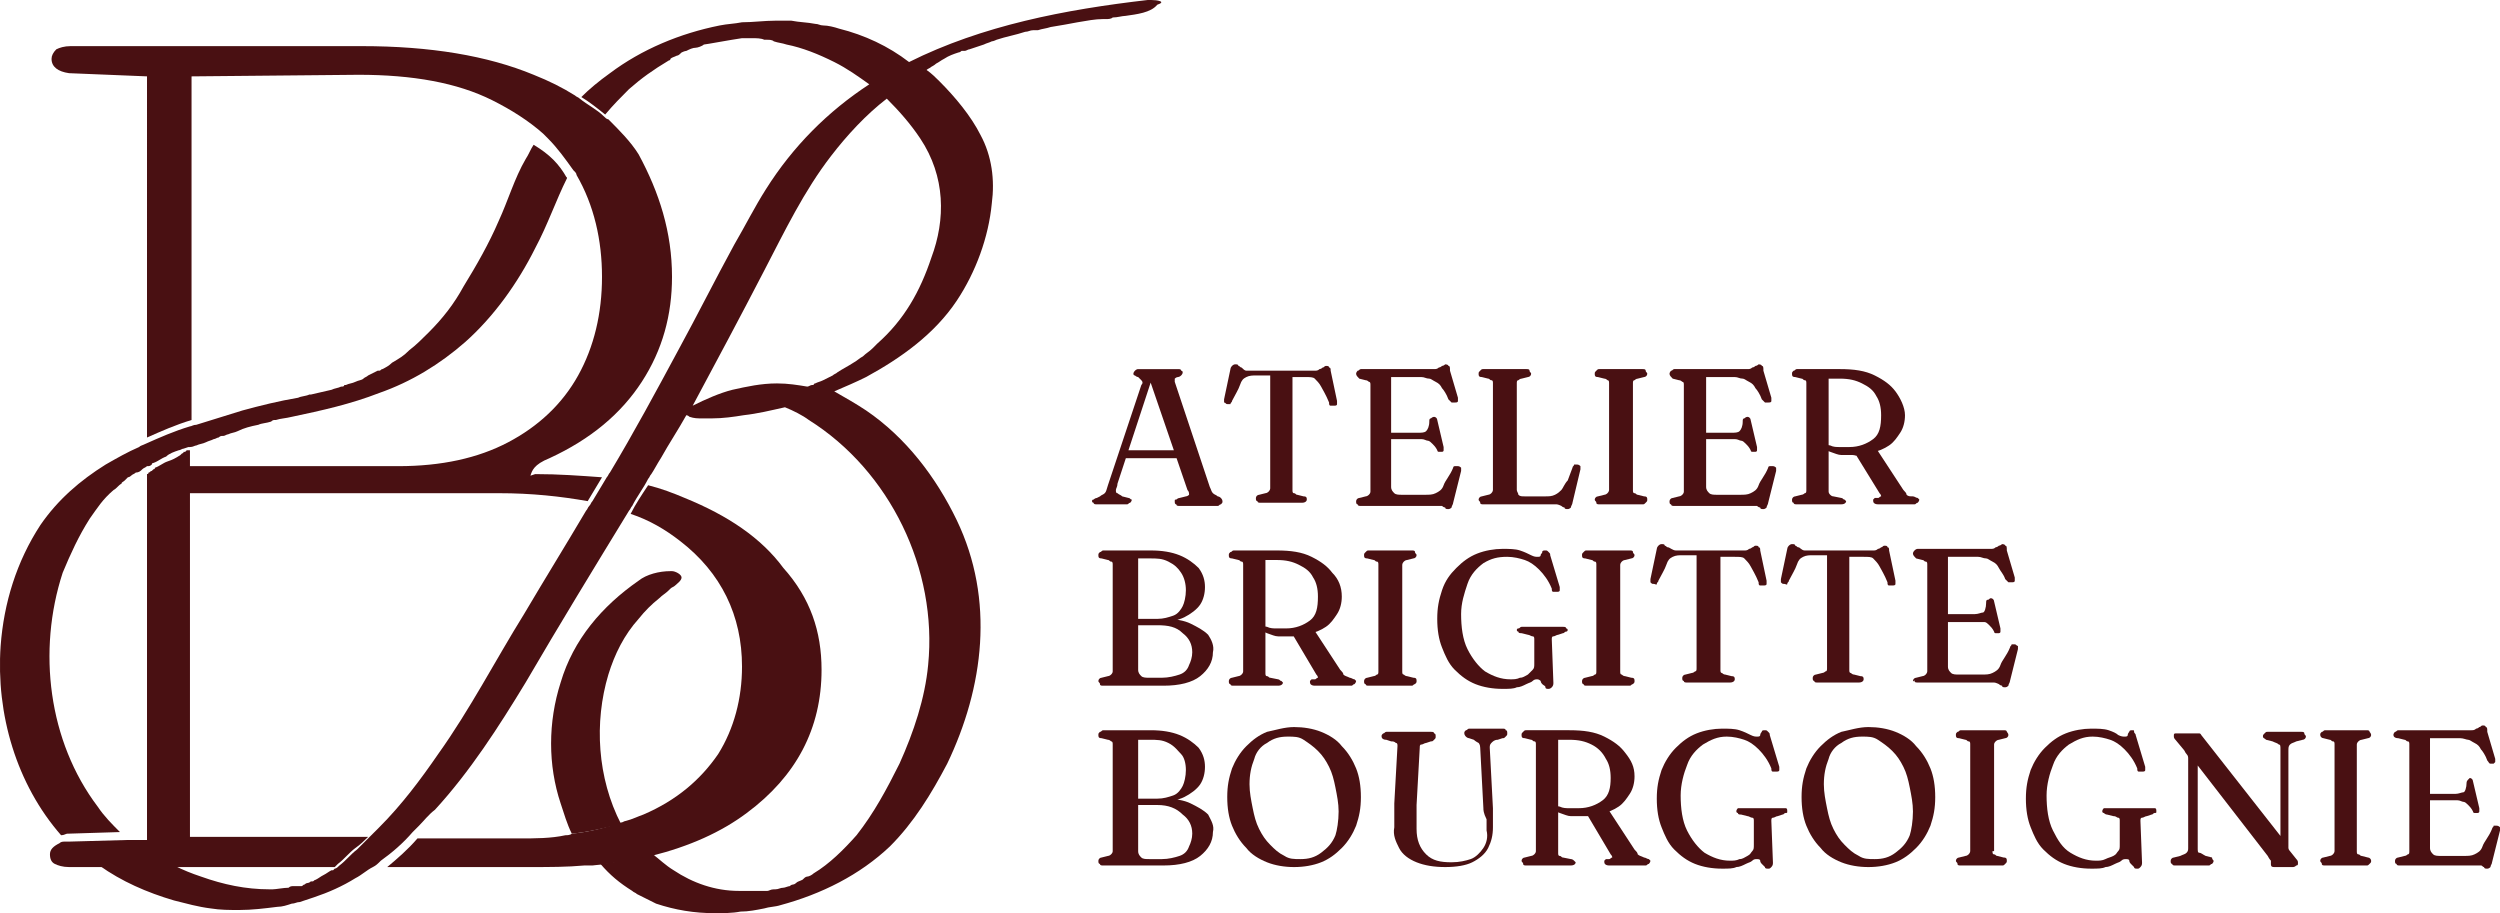
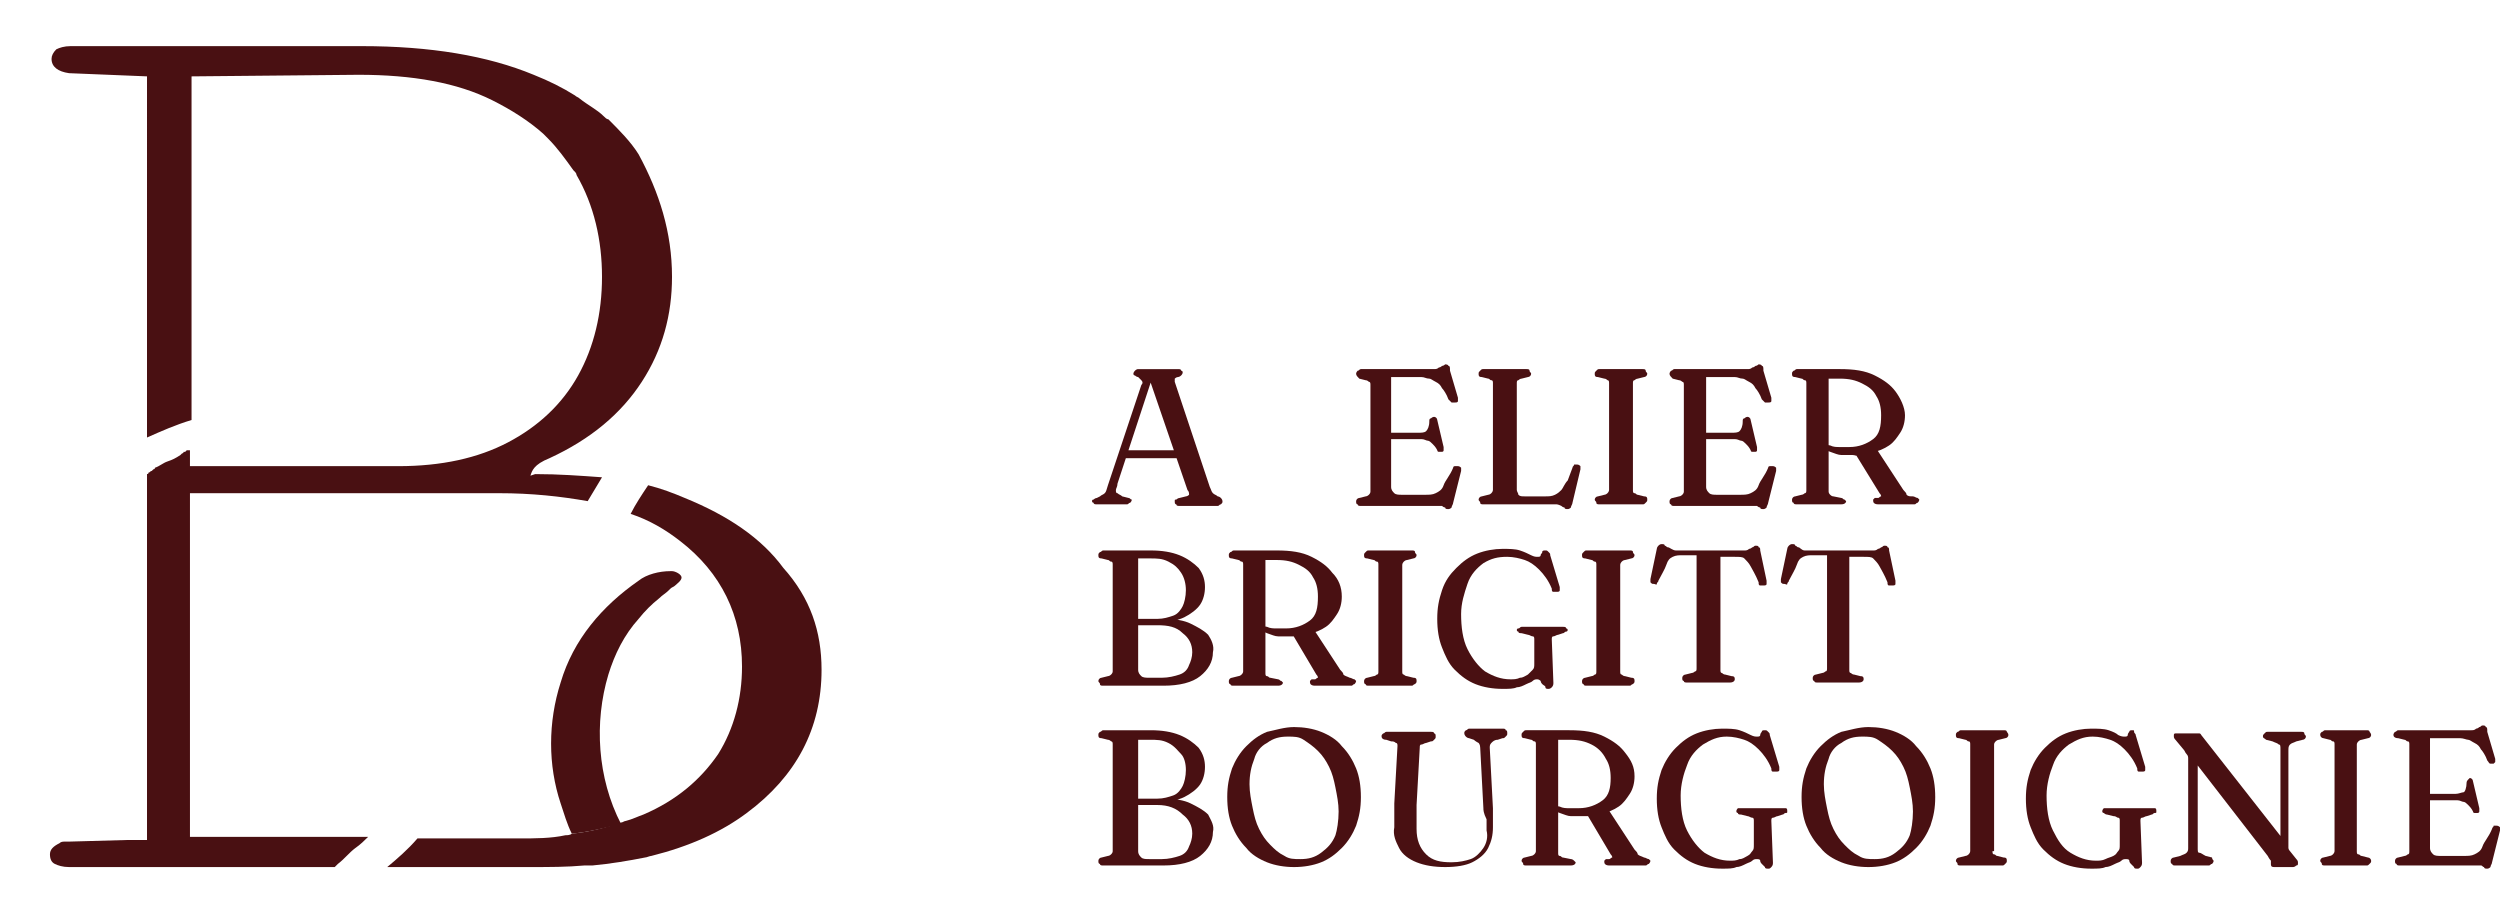
<svg xmlns="http://www.w3.org/2000/svg" id="Calque_2" viewBox="0 0 157.14 57.4">
  <defs>
    <style>.cls-1{fill:#491012;stroke-width:0px;}</style>
  </defs>
  <g id="Calque_2-2">
    <g id="Calque_2-2">
      <path class="cls-1" d="m42.24,17.4c0,2.4-.6,4.6-1.9,6.6s-3.2,3.6-5.8,4.8c-1,.4-1.1.8-1.2,1.1l.3-.1c1.5,0,2.8.1,4.2.2-.3.5-.6,1-.9,1.5-1.7-.3-3.5-.5-5.6-.5H11.94v21.6h11.2c-.2.2-.5.5-.8.7-.4.3-.7.7-1.1,1l-.1.1-.1.1H4.34c-.4,0-.7-.1-.9-.2s-.3-.3-.3-.6.2-.5.6-.7c.1-.1.2-.1.4-.1h.2l3.6-.1h1.3v-23s.1,0,.1-.1c.1,0,.1-.1.2-.1l.1-.1s.1,0,.1-.1c.3-.1.5-.3.8-.4.3-.1.5-.2.8-.4l.1-.1s.1,0,.1-.1h.1l.1-.1h.2v1h13.1c2.7,0,5-.5,6.9-1.5,1.9-1,3.4-2.4,4.4-4.2s1.5-3.9,1.5-6.2-.5-4.5-1.6-6.4c0-.1-.1-.2-.1-.2l-.1-.1c-.5-.7-1-1.4-1.6-2-.1-.1-.2-.2-.3-.3-.9-.8-2-1.5-3.2-2.1-2.2-1.1-5-1.6-8.4-1.6l-10.5.1v21.6c-1,.3-1.9.7-2.8,1.1V4.8l-4.9-.2c-.7-.1-1.1-.4-1.1-.9,0-.2.1-.4.3-.6.2-.1.5-.2.9-.2h18.3c4.3,0,7.9.6,10.8,1.8,1,.4,1.8.8,2.6,1.3.1.1.2.1.3.2.5.4,1.1.7,1.5,1.1.1.1.2.2.3.2.7.7,1.4,1.4,1.9,2.2,1.3,2.4,2.1,4.9,2.1,7.7Z" />
      <path class="cls-1" d="m18.64,56.2h0q0,.1,0,0h0Zm29.6-31.1h0s0,.1,0,0h0Zm-6,10.8h-.1c-.7,0-1.5.2-2,.6-2.3,1.6-4.1,3.7-4.9,6.4-.8,2.5-.8,5.2,0,7.6.2.6.4,1.3.7,1.9,1.1-.1,2.2-.4,3.1-.6-1.5-2.9-1.7-6.4-.8-9.4.4-1.3,1-2.5,1.9-3.5.4-.5.8-.9,1.3-1.3.2-.2.4-.3.6-.5l.1-.1h0c.1-.1.2-.1.3-.2.1-.1.4-.3.4-.5s-.4-.4-.6-.4Z" />
-       <path class="cls-1" d="m35.64,11.2c-.7,1.4-1.2,2.9-2,4.4-1.1,2.2-2.6,4.3-4.4,5.9-1.6,1.4-3.4,2.5-5.4,3.2-1.8.7-3.6,1.1-5.5,1.5-.4.1-.7.1-1,.2h-.1q-.1,0-.2.1c-.3.1-.6.1-.8.2-.5.1-.9.2-1.3.4-.2.1-.4.1-.6.2-.1,0-.2.1-.3.1h-.1c-.1,0-.2.1-.2.1-.1,0-.2.1-.3.1-.2.1-.3.1-.5.2-.2.1-.4.1-.6.2-.1,0-.2.1-.4.1h-.1l-.3.1h0c-.1,0-.2.1-.3.1-.3.1-.6.2-.8.4-.3.1-.5.3-.8.4-.1,0-.1.1-.1.1-.1.1-.2.1-.2.1h-.1c-.1.1-.2.1-.3.2-.1.1-.2.2-.4.2-.1.1-.2.1-.3.2,0,0-.1.1-.2.1h0l-.1.1-.1.1c-.1.1-.2.1-.2.2-.2.1-.3.3-.5.4-.7.6-1,1.1-1.5,1.8-.7,1.1-1.2,2.2-1.7,3.4-1.6,4.9-.9,10.6,2.2,14.7.4.6.9,1.1,1.4,1.6l-3.2.1h-.1c-.1,0-.2.1-.4.1C1.04,49.3-.26,44.9.04,40.6c.2-2.7,1-5.3,2.5-7.6,1.1-1.6,2.5-2.8,4.1-3.8.7-.4,1.4-.8,2.1-1.1.1-.1.2-.1.4-.2.9-.4,1.8-.8,2.8-1.1.1,0,.2-.1.4-.1,1-.3,1.9-.6,2.9-.9,1.1-.3,2.3-.6,3.5-.8.2-.1.5-.1.7-.2h.1c.4-.1.9-.2,1.3-.3.2-.1.4-.1.6-.2.1,0,.2,0,.2-.1h.1c.2-.1.4-.1.6-.2.2-.1.4-.1.5-.2h0c.1-.1.2-.1.3-.2.2-.1.4-.2.6-.3h.1c.1,0,.1-.1.2-.1.2-.1.4-.2.6-.4.5-.3.7-.4,1.1-.8.4-.3.8-.7,1.2-1.1.9-.9,1.6-1.8,2.2-2.9.8-1.3,1.6-2.7,2.2-4.1.6-1.3,1-2.7,1.7-3.9.2-.3.3-.6.5-.9,1,.6,1.6,1.2,2.1,2.1-.1-.1,0-.1,0,0h0Z" />
-       <path class="cls-1" d="m72.34,0h-.2c-5.2.6-10.4,1.6-15,3.9-1.3-1-2.8-1.7-4.4-2.1-.3-.1-.7-.2-1-.2-.2,0-.3-.1-.5-.1-.5-.1-1-.1-1.5-.2h-1c-.7,0-1.4.1-2.1.1-.5.1-.9.1-1.4.2-2.5.5-4.9,1.5-6.9,3-.7.5-1.3,1-1.8,1.5.5.3,1,.7,1.5,1.1.5-.6,1-1.1,1.5-1.6.8-.7,1.5-1.2,2.5-1.8h0s.1,0,.1-.1c.1-.1.2-.1.4-.2.1,0,.2-.1.3-.2,0,0,.2-.1.3-.1h0c.2-.1.4-.2.6-.2.1,0,.4-.1.5-.2.1,0,1.7-.3,2.4-.4h.6c.3,0,.6,0,.8.1h.2c.1,0,.3,0,.4.1.3.1.5.1.8.2,1,.2,2,.6,3,1.1.8.4,1.5.9,2.2,1.4-2.6,1.7-4.8,3.9-6.5,6.6-.7,1.1-1.3,2.3-2,3.5-1.2,2.2-2.3,4.4-3.5,6.6-1.4,2.6-2.8,5.2-4.3,7.7-.1.1-.1.2-.2.3-.3.5-.6,1-.9,1.5-.1.1-.1.2-.2.3-.1.1-.1.2-.2.3-1.3,2.2-2.6,4.3-3.9,6.5-1.8,2.9-3.4,6-5.4,8.8-1.1,1.6-2.3,3.2-3.7,4.6-.1.1-.2.2-.4.4-.3.3-.7.7-1,1-.4.3-.7.7-1.1,1h0c-.1.1-.2.2-.3.2h0l-.1.1h-.1c-.2.1-.3.2-.5.3-.2.1-.3.2-.5.3-.1,0-.1.1-.2.1h-.1s-.1.1-.2.1-.2.1-.2.1c-.1,0-.1.1-.2.1h-.2.1-.4c-.1,0-.2,0-.3.1h0c-.3,0-.8.1-1,.1h-.2c-1.5,0-2.9-.3-4.3-.8-.6-.2-1.1-.4-1.7-.7h-4.7c1.4,1,3,1.7,4.7,2.2.8.2,1.5.4,2.3.5.6.1,1.2.1,1.8.1.8,0,1.6-.1,2.4-.2.3,0,.6-.1.9-.2.2,0,.3-.1.5-.1.3-.1.6-.2.9-.3.9-.3,1.8-.7,2.6-1.2.4-.2.7-.5,1.1-.7.2-.1.3-.2.5-.4.7-.5,1.4-1.1,2-1.8.1-.1.2-.2.4-.4.3-.3.6-.7,1-1,2.2-2.4,4-5.2,5.7-8,2.1-3.6,4.3-7.2,6.5-10.8.1-.1.1-.2.2-.3.3-.6.7-1.1,1-1.7.1-.1.1-.2.2-.3.2-.3.4-.7.6-1,.5-.9,1.1-1.8,1.6-2.7,0,0,.1,0,.2.1.3.1.5.1.8.1h.6c.7,0,1.4-.1,2-.2.9-.1,1.7-.3,2.6-.5.5.2,1.1.5,1.5.8,5.1,3.2,8.1,9.4,7.5,15.4-.2,2.1-.9,4.2-1.8,6.2-.8,1.6-1.6,3.1-2.7,4.5-.8.9-1.7,1.8-2.7,2.4-.1.1-.3.2-.4.2s-.2.1-.3.2c-.2.1-.3.1-.4.2,0,0-.1.1-.2.1s-.2.1-.2.1c-.1,0-.3.1-.4.1h0c-.2,0-.3.1-.5.1h-.1c-.2,0-.3.1-.4.1h-1.8c-1.5,0-2.9-.5-4.1-1.3-.5-.3-.9-.7-1.3-1-1,.2-2.2.5-3.3.6.6.7,1.2,1.2,2,1.7.1.1.2.1.3.2.2.1.4.2.6.3.2.1.4.2.6.3,1.2.4,2.4.6,3.7.6.5,0,1.1,0,1.6-.1.5,0,1-.1,1.5-.2.3-.1.7-.1,1-.2,2.6-.7,5-1.9,6.9-3.7,1.5-1.5,2.6-3.3,3.6-5.2,2.3-4.8,3-10.3.6-15.3-1.3-2.7-3.2-5.2-5.7-6.9-.6-.4-1.3-.8-2-1.2.7-.3,1.4-.6,2-.9,2.2-1.2,4.3-2.7,5.7-4.8,1.2-1.8,2-4,2.2-6.1.2-1.5,0-3-.7-4.3-.6-1.2-1.6-2.4-2.6-3.4-.2-.2-.5-.5-.8-.7.1-.1.2-.1.3-.2,0,0,.2-.1.3-.2.2-.1.3-.2.5-.3.3-.2.6-.3.9-.4.1,0,.2-.1.2-.1h.2c.1,0,.2-.1.3-.1.3-.1.6-.2.9-.3.2-.1.3-.1.5-.2.1,0,.3-.1.3-.1h0c.6-.2,1.2-.3,1.8-.5.2,0,.3-.1.5-.1h.3c.3-.1.5-.1.8-.2.6-.1,1.2-.2,1.7-.3.6-.1,1.1-.2,1.6-.2h.2c.1,0,.3,0,.4-.1.3,0,.6-.1.8-.1.7-.1,1.6-.2,2-.7.6-.2,0-.3-.4-.3h0Zm-24.1,25.2h0s0-.1,0,0h0Zm10.3-9c-.7,2.1-1.7,3.9-3.4,5.4-.1.1-.2.2-.3.3-.2.2-.4.3-.6.5-.2.1-.4.3-.6.4-.3.2-.7.4-1,.6h0c-.1.1-.2.1-.3.2-.2.1-.4.2-.6.3-.2.1-.3.1-.5.2,0,0-.1,0-.1.1h-.1c-.1,0-.2.1-.3.1-.6-.1-1.2-.2-1.9-.2-1,0-1.9.2-2.8.4-.8.2-1.7.6-2.5,1,1.5-2.8,3-5.6,4.5-8.5,1.3-2.5,2.5-5,4.2-7.2,1-1.3,2.2-2.6,3.5-3.6.8.8,1.5,1.6,2.1,2.5,1.6,2.4,1.6,5.1.7,7.5Z" />
      <path class="cls-1" d="m51.64,42.1c0,3.7-1.6,6.7-4.7,9-1.6,1.2-3.6,2.1-6,2.7-.1,0-.3.1-.4.1-1,.2-2.2.4-3.3.5h-.5c-1.1.1-2.2.1-3.4.1h-9c.6-.5,1.3-1.1,1.9-1.8h6.4c1,0,2,0,2.9-.2.1,0,.3,0,.4-.1,1.1-.1,2.2-.4,3.1-.7.1,0,.2-.1.3-.1.4-.1.8-.3,1.1-.4,2.1-.9,3.6-2.2,4.7-3.8,1-1.6,1.5-3.5,1.5-5.5,0-3.2-1.3-5.9-3.9-7.9-.9-.7-1.9-1.3-3.1-1.7.3-.6.7-1.2,1.1-1.8.8.2,1.6.5,2.3.8,2.7,1.1,4.8,2.5,6.2,4.4,1.7,1.9,2.4,4,2.4,6.4Z" />
      <path class="cls-1" d="m71.14,31.4q0,.1-.1.2c-.1,0-.1.1-.2.1h-1.9c-.1,0-.2,0-.2-.1-.1,0-.1-.1-.1-.1q0-.1.1-.1s.1-.1.2-.1l.2-.1c.1-.1.2-.1.3-.2.1-.1.1-.2.2-.5l2.1-6.3c.1-.1.1-.2,0-.3s-.1-.1-.2-.2c-.1,0-.2-.1-.2-.1-.1,0-.1-.1-.1-.1q0-.1.1-.2t.2-.1h2.5c.1,0,.2,0,.2.1.1,0,.1.1.1.1q0,.1-.1.2s-.1.1-.2.1-.2.1-.2.1v.2l2.2,6.6c.1.2.1.3.2.4.1.1.2.1.3.2.1,0,.2.1.2.1,0,0,.1.1.1.2s0,.1-.1.2c-.1,0-.1.1-.2.1h-2.4c-.1,0-.2,0-.2-.1-.1,0-.1-.1-.1-.2s0-.1.1-.1c0,0,.1-.1.2-.1l.4-.1c.1,0,.2-.1.2-.1,0-.1,0-.2-.1-.3l-2.4-7,.2-.1-2.2,6.7c0,.2-.1.3-.1.4s0,.2.1.2c.1.1.2.1.3.2l.4.1c.1,0,.1.1.2.1q-.1,0,0,0h0Zm-.6-3.1h3.6v.5h-3.7c.1,0,.1-.5.1-.5Z" />
-       <path class="cls-1" d="m78.34,23.3h4.3c.1,0,.2,0,.3-.1.1,0,.2-.1.2-.1.1,0,.1-.1.2-.1s.2,0,.2.1c.1,0,.1.1.1.2l.4,1.9v.2c0,.1-.1.1-.2.1h-.2c-.1,0-.1-.1-.1-.2-.2-.5-.4-.8-.5-1s-.3-.4-.4-.5-.3-.1-.6-.1h-.8v7.1c0,.1,0,.2.1.2s.1.1.2.1l.4.1c.2,0,.2.1.2.2s-.1.2-.3.2h-2.6c-.1,0-.2,0-.2-.1-.1,0-.1-.1-.1-.2s.1-.2.2-.2l.4-.1c.1,0,.2-.1.2-.1,0,0,.1-.1.1-.2v-7.1h-.9c-.2,0-.4,0-.6.1s-.3.2-.4.5-.3.6-.5,1c0,.1-.1.1-.1.2h-.2c-.1,0-.1-.1-.2-.1v-.2l.4-1.9c0-.1.1-.2.1-.2q.1-.1.2-.1c.1,0,.2,0,.2.1.1,0,.1.1.2.1.1.1.2.2.3.2h0Z" />
      <path class="cls-1" d="m85.24,23.5q0-.1.1-.2c.1,0,.1-.1.2-.1h4.6c.1,0,.2,0,.3-.1.1,0,.2-.1.2-.1.1,0,.2-.1.2-.1,0,0,.2,0,.2.1.1,0,.1.1.1.3l.5,1.7v.2c0,.1-.1.1-.2.1h-.2s-.1-.1-.2-.2c-.1-.3-.3-.6-.4-.7-.1-.2-.2-.3-.4-.4s-.3-.2-.4-.2c-.2,0-.3-.1-.5-.1h-1.9v6.9c0,.2.1.3.2.4.1.1.3.1.5.1h1.4c.3,0,.5,0,.7-.1s.4-.2.5-.5.4-.6.6-1.1c0-.1.1-.1.1-.1h.2q.1,0,.2.1v.2l-.5,2c0,.1-.1.2-.1.3q-.1.1-.2.1c-.1,0-.2,0-.2-.1-.1,0-.2-.1-.2-.1h-5.1c-.1,0-.2,0-.2-.1-.1,0-.1-.1-.1-.2s.1-.2.2-.2l.4-.1c.1,0,.2-.1.2-.1q.1-.1.1-.2v-6.7c0-.1,0-.2-.1-.2q-.1-.1-.2-.1l-.4-.1c-.1-.1-.2-.2-.2-.3h0Zm1.8,3.7h2.1c.2,0,.4,0,.5-.1s.2-.3.2-.6c0-.1,0-.2.1-.2,0,0,.1-.1.2-.1s.2.1.2.2l.4,1.7v.2c0,.1-.1.1-.1.1h-.2c-.1,0-.1-.1-.1-.1-.1-.2-.2-.3-.3-.4-.1-.1-.2-.2-.3-.2s-.2-.1-.4-.1h-2.3v-.4h0Z" />
      <path class="cls-1" d="m96.04,23.7l-.4.1c-.1,0-.2.1-.2.1-.1,0-.1.1-.1.2v6.7c0,.1.1.2.1.3.1.1.2.1.4.1h1.3c.2,0,.4,0,.6-.1.2-.1.3-.2.4-.3.1-.1.2-.4.4-.6l.3-.8c0-.1.1-.1.1-.2h.2q.1,0,.2.1v.2l-.5,2.1c0,.1-.1.2-.1.3q-.1.1-.2.1c-.1,0-.2,0-.2-.1-.1,0-.2-.1-.2-.1,0,0-.2-.1-.3-.1h-4.6c-.1,0-.2,0-.2-.1s-.1-.1-.1-.2.1-.2.2-.2l.4-.1c.1,0,.2-.1.2-.1,0,0,.1-.1.1-.2v-6.7c0-.1,0-.2-.1-.2s-.1-.1-.2-.1l-.4-.1c-.2,0-.2-.1-.2-.2s0-.1.1-.2.1-.1.2-.1h2.7c.1,0,.2,0,.2.1s.1.1.1.2-.1.2-.2.2h0Z" />
      <path class="cls-1" d="m102.64,30.8c0,.1,0,.2.1.2s.1.1.2.1l.4.1c.2,0,.2.1.2.2s0,.1-.1.2-.1.1-.2.1h-2.7c-.1,0-.2,0-.2-.1s-.1-.1-.1-.2.1-.2.2-.2l.4-.1c.1,0,.2-.1.2-.1,0,0,.1-.1.1-.2v-6.7c0-.1,0-.2-.1-.2q-.1-.1-.2-.1l-.4-.1c-.2,0-.2-.1-.2-.2s0-.1.1-.2.1-.1.2-.1h2.7c.1,0,.2,0,.2.1s.1.1.1.2-.1.2-.2.2l-.4.1c-.1,0-.2.1-.2.1-.1,0-.1.1-.1.2v6.7Z" />
      <path class="cls-1" d="m104.94,23.5q0-.1.1-.2c.1,0,.1-.1.2-.1h4.6c.1,0,.2,0,.3-.1.1,0,.2-.1.2-.1.1,0,.2-.1.2-.1,0,0,.2,0,.2.1.1,0,.1.1.1.3l.5,1.7v.2c0,.1-.1.1-.2.1h-.2s-.1-.1-.2-.2c-.1-.3-.3-.6-.4-.7-.1-.2-.2-.3-.4-.4s-.3-.2-.4-.2c-.2,0-.3-.1-.5-.1h-1.8v6.9c0,.2.1.3.2.4.1.1.3.1.5.1h1.4c.3,0,.5,0,.7-.1s.4-.2.5-.5.4-.6.6-1.1c0-.1.1-.1.1-.1h.2q.1,0,.2.1v.2l-.5,2c0,.1-.1.2-.1.3q-.1.1-.2.1c-.1,0-.2,0-.2-.1-.1,0-.2-.1-.2-.1h-5.2c-.1,0-.2,0-.2-.1-.1,0-.1-.1-.1-.2s.1-.2.2-.2l.4-.1c.1,0,.2-.1.2-.1q.1-.1.1-.2v-6.7c0-.1,0-.2-.1-.2q-.1-.1-.2-.1l-.4-.1c-.1-.1-.2-.2-.2-.3h0Zm1.8,3.7h2.1c.2,0,.4,0,.5-.1s.2-.3.2-.6c0-.1,0-.2.1-.2,0,0,.1-.1.2-.1s.2.1.2.2l.4,1.7v.2c0,.1-.1.1-.1.1h-.2c-.1,0-.1-.1-.1-.1-.1-.2-.2-.3-.3-.4-.1-.1-.2-.2-.3-.2s-.2-.1-.4-.1h-2.3v-.4h0Z" />
      <path class="cls-1" d="m119.74,26.1c0,.4-.1.8-.3,1.1-.2.3-.4.6-.7.8-.3.2-.7.4-1.1.4-.1,0-.3,0-.4.1-.1,0-.2,0-.4.1s-.2,0-.4,0h-.7c-.2,0-.4-.1-.7-.2-.2-.1-.4-.1-.5-.2l.1-.4c.1.1.3.2.4.2.2.1.4.1.6.1h.6c.6,0,1.1-.2,1.5-.5s.5-.8.5-1.5c0-.5-.1-.9-.3-1.2-.2-.4-.5-.6-.9-.8s-.8-.3-1.4-.3h-.7v7.1q0,.1.1.2t.2.1l.5.1c.1,0,.1.1.2.1l.1.1c0,.1-.1.2-.3.2h-2.8c-.1,0-.2,0-.2-.1-.1,0-.1-.1-.1-.2s.1-.2.2-.2l.4-.1c.1,0,.2-.1.2-.1.1,0,.1-.1.1-.2v-6.7c0-.1,0-.2-.1-.2s-.1-.1-.2-.1l-.4-.1c-.2,0-.2-.1-.2-.2s0-.1.1-.2c.1,0,.1-.1.2-.1h2.7c.9,0,1.6.1,2.2.4s1,.6,1.3,1,.6,1,.6,1.5h0Zm-3.2,2.3l1.4-.2,1.7,2.6c.1.1.2.2.2.3.1.1.2.1.4.1.1,0,.2.1.3.1l.1.1s0,.1-.1.2c-.1,0-.1.1-.2.1h-2.3c-.2,0-.3-.1-.3-.2v-.1l.1-.1h.2c.1,0,.1-.1.2-.1q0-.1-.1-.2l-1.6-2.6h0Z" />
      <path class="cls-1" d="m76.24,41c0,.6-.3,1.1-.8,1.5-.5.4-1.3.6-2.3.6h-3.8c-.1,0-.2,0-.2-.1s-.1-.1-.1-.2.1-.2.2-.2l.4-.1c.1,0,.2-.1.2-.1q.1-.1.1-.2v-6.7c0-.1,0-.2-.1-.2s-.1-.1-.2-.1l-.4-.1c-.2,0-.2-.1-.2-.2s0-.1.1-.2c.1,0,.1-.1.2-.1h3c.7,0,1.3.1,1.8.3s.9.5,1.2.8c.3.4.4.8.4,1.2s-.1.8-.3,1.1-.6.6-1,.8-1,.3-1.6.3l.4-.2c.6,0,1.2.1,1.6.3s.8.4,1.1.7c.2.3.4.7.3,1.1h0Zm-3.5-1.7h-1.6v-.4h1.6c.4,0,.7-.1,1-.2.3-.1.5-.4.6-.6s.2-.6.2-1-.1-.8-.3-1.1-.4-.5-.8-.7-.7-.2-1.2-.2h-.7v7c0,.2.1.3.2.4.1.1.3.1.5.1h.8c.4,0,.8-.1,1.1-.2.3-.1.5-.3.6-.6.1-.2.2-.5.2-.8,0-.5-.2-.9-.6-1.2-.4-.4-.9-.5-1.6-.5h0Z" />
      <path class="cls-1" d="m84.34,37.5c0,.4-.1.8-.3,1.1s-.4.6-.7.8-.7.4-1.1.4c-.1,0-.3,0-.4.1-.1,0-.2.1-.4.1h-1.1c-.2,0-.4-.1-.7-.2-.2-.1-.4-.2-.5-.2l.1-.4c.1.1.3.2.4.2.2.1.4.1.6.1h.6c.6,0,1.1-.2,1.5-.5s.5-.8.5-1.5c0-.5-.1-.9-.3-1.2-.2-.4-.5-.6-.9-.8s-.8-.3-1.4-.3h-.7v7.1c0,.1,0,.2.1.2s.1.1.2.1l.5.1c.1,0,.1.1.2.1l.1.1c0,.1-.1.2-.3.2h-2.8c-.1,0-.2,0-.2-.1-.1,0-.1-.1-.1-.2s.1-.2.2-.2l.4-.1c.1,0,.2-.1.2-.1q.1-.1.1-.2v-6.7c0-.1,0-.2-.1-.2s-.1-.1-.2-.1l-.4-.1c-.2,0-.2-.1-.2-.2s0-.1.1-.2c.1,0,.1-.1.2-.1h2.7c.9,0,1.6.1,2.2.4s1,.6,1.3,1c.4.4.6.9.6,1.5h0Zm-3.2,2.2l1.4-.2,1.7,2.6c.1.1.2.2.2.3.1.1.2.1.4.2.1,0,.2.1.3.1l.1.1s0,.1-.1.2c-.1,0-.1.1-.2.1h-2.3c-.2,0-.3-.1-.3-.2v-.1l.1-.1h.2c.1,0,.1-.1.2-.1q0-.1-.1-.2l-1.6-2.7h0Z" />
      <path class="cls-1" d="m88.14,42.2c0,.1,0,.2.1.2q.1.1.2.1l.4.1c.2,0,.2.1.2.2s0,.1-.1.2c-.1,0-.1.1-.2.1h-2.7c-.1,0-.2,0-.2-.1-.1,0-.1-.1-.1-.2s.1-.2.2-.2l.4-.1c.1,0,.2-.1.2-.1.1,0,.1-.1.1-.2v-6.7c0-.1,0-.2-.1-.2s-.1-.1-.2-.1l-.4-.1c-.2,0-.2-.1-.2-.2s0-.1.1-.2.1-.1.2-.1h2.7c.1,0,.2,0,.2.1s.1.1.1.2-.1.2-.2.2l-.4.1c-.1,0-.2.1-.2.1,0,0-.1.1-.1.2v6.7Z" />
      <path class="cls-1" d="m97.64,42.9c0,.1,0,.2-.1.3q-.1.1-.2.1c-.1,0-.2,0-.2-.1s-.1-.1-.2-.2c-.1-.1-.1-.2-.1-.2,0,0-.1-.1-.2-.1s-.2,0-.3.1-.2.1-.4.2-.4.2-.6.2c-.2.1-.5.1-.9.1-.6,0-1.2-.1-1.7-.3-.5-.2-.9-.5-1.3-.9s-.6-.9-.8-1.4-.3-1.1-.3-1.8.1-1.2.3-1.8.5-1,.9-1.4.8-.7,1.3-.9,1.1-.3,1.6-.3c.4,0,.8,0,1.1.1s.5.2.7.3.3.1.4.1.2,0,.2-.1.1-.1.1-.2.1-.1.2-.1.1,0,.2.1.1.1.1.2l.6,2v.2c0,.1-.1.1-.2.1h-.2c-.1,0-.1-.1-.1-.2-.2-.5-.5-.9-.8-1.2s-.6-.5-.9-.6c-.3-.1-.7-.2-1.1-.2-.6,0-1,.1-1.5.4-.4.3-.8.7-1,1.3s-.4,1.2-.4,1.9c0,.8.1,1.6.4,2.2.3.6.7,1.1,1.1,1.4.5.3,1,.5,1.6.5.2,0,.4,0,.6-.1.2,0,.3-.1.5-.2.1-.1.2-.2.3-.3s.1-.2.1-.4v-1.5c0-.1,0-.2-.1-.2s-.2-.1-.3-.1l-.4-.1c-.1,0-.2,0-.2-.1-.1,0-.1-.1-.1-.1,0,0,0-.1.1-.1s.1-.1.2-.1h2.6c.1,0,.2,0,.2.1.1,0,.1.1.1.1,0,0,0,.1-.1.1s-.1.1-.2.1l-.3.1c-.1,0-.2.1-.3.1s-.1.1-.1.2l.1,2.7h0Z" />
      <path class="cls-1" d="m101.84,42.2c0,.1,0,.2.1.2q.1.1.2.1l.4.1c.2,0,.2.1.2.2s0,.1-.1.2c-.1,0-.1.1-.2.1h-2.7c-.1,0-.2,0-.2-.1-.1,0-.1-.1-.1-.2s.1-.2.2-.2l.4-.1c.1,0,.2-.1.2-.1.1,0,.1-.1.1-.2v-6.7c0-.1,0-.2-.1-.2s-.1-.1-.2-.1l-.4-.1c-.2,0-.2-.1-.2-.2s0-.1.1-.2.1-.1.2-.1h2.7c.1,0,.2,0,.2.1s.1.1.1.2-.1.2-.2.2l-.4.1c-.1,0-.2.1-.2.1,0,0-.1.1-.1.2v6.7Z" />
      <path class="cls-1" d="m105.34,34.6h4.3c.1,0,.2,0,.3-.1.1,0,.2-.1.2-.1.1,0,.1-.1.2-.1s.2,0,.2.1c.1,0,.1.1.1.2l.4,1.9v.2c0,.1-.1.1-.2.1h-.2c-.1,0-.1-.1-.1-.2-.2-.5-.4-.8-.5-1s-.3-.4-.4-.5-.3-.1-.6-.1h-.9v7.1c0,.1,0,.2.1.2q.1.1.2.1l.4.1c.2,0,.2.1.2.2s-.1.2-.3.2h-2.7c-.1,0-.2,0-.2-.1-.1,0-.1-.1-.1-.2s.1-.2.2-.2l.4-.1c.1,0,.2-.1.2-.1.1,0,.1-.1.1-.2v-7.1h-.9c-.2,0-.4,0-.6.1s-.3.2-.4.5-.3.6-.5,1c0,.1-.1.1-.1.2s-.1,0-.2,0-.1,0-.2-.1v-.2l.4-1.9c0-.1.1-.2.1-.2q.1-.1.2-.1c.1,0,.2,0,.2.1.1,0,.1.1.2.1s.3.2.5.2h0Z" />
      <path class="cls-1" d="m113.44,34.6h4.3c.1,0,.2,0,.3-.1.1,0,.2-.1.2-.1.1,0,.1-.1.2-.1s.2,0,.2.1c.1,0,.1.1.1.2l.4,1.9v.2c0,.1-.1.1-.2.1h-.2c-.1,0-.1-.1-.1-.2-.2-.5-.4-.8-.5-1s-.3-.4-.4-.5-.3-.1-.6-.1h-.9v7.1c0,.1,0,.2.1.2q.1.1.2.1l.4.1c.2,0,.2.1.2.2s-.1.2-.3.2h-2.6c-.1,0-.2,0-.2-.1-.1,0-.1-.1-.1-.2s.1-.2.2-.2l.4-.1c.1,0,.2-.1.2-.1.1,0,.1-.1.1-.2v-7.1h-.9c-.2,0-.4,0-.6.1s-.3.2-.4.5-.3.6-.5,1c0,.1-.1.1-.1.2s-.1,0-.2,0-.1,0-.2-.1v-.2l.4-1.9c0-.1.1-.2.1-.2q.1-.1.2-.1c.1,0,.2,0,.2.1.1,0,.1.1.2.1s.2.2.4.2h0Z" />
-       <path class="cls-1" d="m120.24,34.8q0-.1.1-.2t.2-.1h4.6c.1,0,.2,0,.3-.1.1,0,.2-.1.2-.1.1,0,.2-.1.2-.1,0,0,.2,0,.2.1.1,0,.1.1.1.3l.5,1.7v.2c0,.1-.1.1-.2.1h-.2s-.1-.1-.2-.2c-.1-.3-.3-.5-.4-.7s-.2-.3-.4-.4-.3-.2-.4-.2c-.2,0-.3-.1-.5-.1h-1.9v6.9c0,.2.1.3.2.4.1.1.3.1.5.1h1.4c.3,0,.5,0,.7-.1s.4-.2.5-.5.4-.6.6-1.1c0-.1.1-.1.1-.2h.2c.1,0,.1.1.2.1v.2l-.5,2c0,.1-.1.2-.1.3q-.1.1-.2.1c-.1,0-.2,0-.2-.1-.1,0-.2-.1-.2-.1,0,0-.2-.1-.3-.1h-4.8c-.1,0-.2,0-.2-.1s-.1.1-.1,0,.1-.2.2-.2l.4-.1c.1,0,.2-.1.2-.1,0,0,.1-.1.1-.2v-6.7c0-.1,0-.2-.1-.2s-.1-.1-.2-.1l-.4-.1c-.1-.1-.2-.2-.2-.3h0Zm1.8,3.8h2.1c.2,0,.4-.1.5-.1s.2-.3.2-.6c0-.1,0-.2.1-.2s.1-.1.2-.1.2.1.2.2l.4,1.7v.2c0,.1-.1.1-.1.1h-.2c-.1,0-.1-.1-.1-.1-.1-.2-.2-.3-.3-.4-.1-.1-.2-.2-.3-.2h-2.7v-.5h0Z" />
      <path class="cls-1" d="m76.24,52.3c0,.6-.3,1.1-.8,1.5s-1.3.6-2.3.6h-3.8c-.1,0-.2,0-.2-.1-.1,0-.1-.1-.1-.2s.1-.2.2-.2l.4-.1c.1,0,.2-.1.2-.1q.1-.1.1-.2v-6.7c0-.1,0-.2-.1-.2q-.1-.1-.2-.1l-.4-.1c-.2,0-.2-.1-.2-.2s0-.1.1-.2c.1,0,.1-.1.2-.1h3c.7,0,1.3.1,1.8.3.5.2.9.5,1.2.8.3.4.4.8.4,1.2s-.1.8-.3,1.1-.6.6-1,.8c-.4.2-1,.3-1.6.3l.4-.2c.6,0,1.2.1,1.6.3s.8.4,1.1.7c.2.4.4.7.3,1.1h0Zm-3.5-1.7h-1.6v-.4h1.6c.4,0,.7-.1,1-.2s.5-.4.6-.6.2-.6.2-1-.1-.8-.3-1-.4-.5-.8-.7-.7-.2-1.2-.2h-.7v7c0,.2.1.3.2.4s.3.1.5.1h.8c.4,0,.8-.1,1.1-.2s.5-.3.6-.6c.1-.2.2-.5.2-.8,0-.5-.2-.9-.6-1.2-.4-.4-.9-.6-1.6-.6h0Z" />
      <path class="cls-1" d="m81.34,45.7c.6,0,1.2.1,1.7.3.5.2,1,.5,1.3.9.4.4.7.9.9,1.4s.3,1.1.3,1.8-.1,1.2-.3,1.8c-.2.5-.5,1-.9,1.4s-.8.7-1.3.9c-.5.2-1.1.3-1.7.3s-1.2-.1-1.7-.3c-.5-.2-1-.5-1.3-.9-.4-.4-.7-.9-.9-1.4s-.3-1.1-.3-1.8.1-1.2.3-1.8c.2-.5.5-1,.9-1.4s.8-.7,1.3-.9c.5-.1,1.1-.3,1.7-.3Zm2.8,5.3c0-.5-.1-1-.2-1.5s-.2-.9-.4-1.3-.4-.7-.7-1-.6-.5-.9-.7-.6-.2-1-.2c-.5,0-.9.1-1.3.4-.4.2-.7.6-.8,1-.2.5-.3,1-.3,1.6,0,.5.1,1,.2,1.5.1.5.2.9.4,1.3s.4.7.7,1,.5.5.9.7c.3.2.6.2,1,.2.5,0,.9-.1,1.3-.4s.7-.6.9-1.1c.1-.3.2-.9.2-1.5h0Z" />
      <path class="cls-1" d="m93.24,50.8l-.2-3.8c0-.2-.1-.3-.1-.3,0,0-.2-.1-.3-.2l-.3-.1c-.1,0-.2-.1-.2-.1,0,0-.1-.1-.1-.2s0-.1.1-.2c.1,0,.1-.1.2-.1h2.1c.1,0,.2,0,.2.1.1,0,.1.1.1.2s0,.1-.1.2-.1.1-.2.1l-.3.1c-.2,0-.3.1-.4.2s-.1.2-.1.3l.2,3.8v1.2c0,.5-.1.9-.3,1.3s-.6.7-1,.9-1,.3-1.7.3-1.3-.1-1.8-.3-.9-.5-1.1-.9c-.2-.4-.4-.8-.3-1.3v-1.5l.2-3.6c0-.1,0-.2-.1-.2-.1-.1-.2-.1-.3-.1l-.3-.1c-.2,0-.3-.1-.3-.2s0-.1.1-.2c.1,0,.1-.1.2-.1h2.8c.1,0,.2,0,.2.1.1,0,.1.1.1.2s0,.1-.1.2-.1.1-.2.1l-.3.1c-.1,0-.2.1-.3.1s-.1.1-.1.2l-.2,3.6v1.5c0,.7.2,1.2.6,1.6s.9.5,1.6.5c.5,0,.9-.1,1.2-.2s.6-.4.8-.7.3-.7.2-1.1v-.7c-.2-.4-.2-.6-.2-.7h0Z" />
      <path class="cls-1" d="m102.74,48.8c0,.4-.1.8-.3,1.1-.2.3-.4.6-.7.8-.3.2-.7.4-1.1.4-.1,0-.3,0-.4.1-.1,0-.2.1-.4.1h-1.1c-.2,0-.4-.1-.7-.2-.2-.1-.4-.1-.5-.2l.1-.4c.1.1.3.2.4.2.2.1.4.1.6.1h.6c.6,0,1.1-.2,1.5-.5s.5-.8.5-1.4c0-.5-.1-.9-.3-1.2-.2-.4-.5-.7-.9-.9-.4-.2-.8-.3-1.4-.3h-.7v7.1c0,.1,0,.2.1.2s.1.1.2.1l.5.1q.1,0,.2.1l.1.1c0,.1-.1.2-.3.2h-2.8c-.1,0-.2,0-.2-.1s-.1-.1-.1-.2.1-.2.2-.2l.4-.1c.1,0,.2-.1.2-.1q.1-.1.1-.2v-6.7c0-.1,0-.2-.1-.2s-.1-.1-.2-.1l-.4-.1c-.2,0-.2-.1-.2-.2s0-.1.1-.2.1-.1.2-.1h2.7c.9,0,1.6.1,2.2.4s1,.6,1.3,1c.4.5.6.9.6,1.5h0Zm-3.1,2.2l1.4-.2,1.7,2.6c.1.1.2.2.2.3.1.1.2.1.4.2.1,0,.2.1.3.1l.1.1s0,.1-.1.2c-.1,0-.1.1-.2.1h-2.3c-.2,0-.3-.1-.3-.2v-.1l.1-.1h.2c.1,0,.1-.1.2-.1q0-.1-.1-.2l-1.6-2.7h0Z" />
      <path class="cls-1" d="m111.44,54.2c0,.1,0,.2-.1.3s-.1.1-.2.1-.2,0-.2-.1l-.2-.2q-.1-.1-.1-.2t-.2-.1c-.1,0-.2,0-.3.1-.1.1-.2.1-.4.2-.2.1-.4.2-.6.2-.2.1-.5.1-.9.1-.6,0-1.2-.1-1.7-.3-.5-.2-.9-.5-1.3-.9s-.6-.9-.8-1.4c-.2-.5-.3-1.1-.3-1.8s.1-1.2.3-1.8c.2-.5.5-1,.9-1.4s.8-.7,1.3-.9,1.1-.3,1.6-.3c.4,0,.8,0,1.1.1.3.1.5.2.7.3.2.1.3.1.4.1s.2,0,.2-.1.1-.2.1-.2c0-.1.1-.1.2-.1s.1,0,.2.1.1.1.1.2l.6,2v.2c0,.1-.1.1-.2.1h-.2c-.1,0-.1-.1-.1-.2-.2-.5-.5-.9-.8-1.2-.3-.3-.6-.5-.9-.6s-.7-.2-1.1-.2c-.6,0-1,.2-1.5.5-.4.3-.8.7-1,1.3-.2.5-.4,1.2-.4,1.9,0,.8.1,1.6.4,2.2s.7,1.1,1.1,1.4c.5.3,1,.5,1.6.5.2,0,.4,0,.6-.1.2,0,.3-.1.5-.2s.2-.2.3-.3.1-.2.1-.4v-1.5c0-.1,0-.2-.1-.2s-.2-.1-.3-.1l-.4-.1c-.1,0-.2,0-.2-.1-.1,0-.1-.1-.1-.1q0-.1.1-.2h3c.1,0,.1.1.1.2s0,.1-.1.1-.1.1-.2.1l-.3.1c-.1,0-.2.1-.3.1s-.1.1-.1.2l.1,2.6h0Z" />
      <path class="cls-1" d="m117.44,45.7c.6,0,1.2.1,1.7.3.5.2,1,.5,1.3.9.4.4.7.9.9,1.4.2.5.3,1.1.3,1.8s-.1,1.2-.3,1.8c-.2.5-.5,1-.9,1.4s-.8.7-1.3.9c-.5.2-1.1.3-1.7.3s-1.2-.1-1.7-.3c-.5-.2-1-.5-1.3-.9-.4-.4-.7-.9-.9-1.4s-.3-1.1-.3-1.8.1-1.2.3-1.8c.2-.5.5-1,.9-1.4s.8-.7,1.3-.9c.5-.1,1.1-.3,1.7-.3Zm2.8,5.3c0-.5-.1-1-.2-1.5s-.2-.9-.4-1.3-.4-.7-.7-1-.6-.5-.9-.7-.6-.2-1-.2c-.5,0-.9.1-1.3.4-.4.2-.7.6-.8,1-.2.5-.3,1-.3,1.6,0,.5.1,1,.2,1.5s.2.9.4,1.3.4.7.7,1,.5.5.9.7c.3.2.6.2,1,.2.5,0,.9-.1,1.3-.4s.7-.6.9-1.1c.1-.3.2-.9.2-1.5h0Z" />
      <path class="cls-1" d="m125.24,53.5c0,.1,0,.2.1.2s.1.1.2.1l.4.1c.2,0,.2.1.2.2s0,.1-.1.2-.1.1-.2.1h-2.6c-.1,0-.2,0-.2-.1s-.1-.1-.1-.2.1-.2.2-.2l.4-.1c.1,0,.2-.1.2-.1,0,0,.1-.1.1-.2v-6.7c0-.1,0-.2-.1-.2s-.1-.1-.2-.1l-.4-.1c-.2,0-.2-.1-.2-.2s0-.1.1-.2c.1,0,.1-.1.2-.1h2.7c.1,0,.2,0,.2.1,0,0,.1.1.1.2s-.1.2-.2.2l-.4.1c-.1,0-.2.1-.2.1q-.1.1-.1.2v6.7h-.1Z" />
      <path class="cls-1" d="m134.64,54.2c0,.1,0,.2-.1.3s-.1.1-.2.1-.2,0-.2-.1l-.2-.2q-.1-.1-.1-.2t-.2-.1c-.1,0-.2,0-.3.1-.1.1-.2.1-.4.2-.2.1-.4.2-.6.2-.2.1-.5.1-.9.1-.6,0-1.2-.1-1.7-.3-.5-.2-.9-.5-1.3-.9s-.6-.9-.8-1.4c-.2-.5-.3-1.1-.3-1.8s.1-1.2.3-1.8c.2-.5.5-1,.9-1.4s.8-.7,1.3-.9,1.1-.3,1.6-.3c.4,0,.8,0,1.1.1.3.1.5.2.6.3.2.1.3.1.4.1s.2,0,.2-.1.1-.2.1-.2c0-.1.1-.1.2-.1s.1,0,.1.1.1.1.1.2l.6,2v.2c0,.1-.1.1-.2.1h-.2c-.1,0-.1-.1-.1-.2-.2-.5-.5-.9-.8-1.2-.3-.3-.6-.5-.9-.6s-.7-.2-1.1-.2c-.6,0-1,.2-1.5.5-.4.3-.8.7-1,1.3-.2.5-.4,1.2-.4,1.9,0,.8.1,1.6.4,2.2s.6,1.1,1.1,1.4,1,.5,1.6.5c.2,0,.4,0,.6-.1s.3-.1.5-.2.2-.2.3-.3.1-.2.1-.4v-1.5c0-.1,0-.2-.1-.2s-.1-.1-.3-.1l-.4-.1q-.1,0-.2-.1c-.1,0-.1-.1-.1-.1q0-.1.1-.2h3.2c.1,0,.1.1.1.2s0,.1-.1.1-.1.1-.2.1l-.3.1c-.1,0-.2.1-.3.1s-.1.1-.1.2l.1,2.6h0Z" />
      <path class="cls-1" d="m139.14,54.1q0,.1-.1.2c-.1,0-.1.1-.2.1h-2.1c-.1,0-.2,0-.2-.1-.1,0-.1-.1-.1-.2s.1-.2.2-.2l.4-.1c.2-.1.3-.1.4-.2s.1-.2.1-.3v-5.6c0-.1,0-.2-.1-.3s-.1-.2-.2-.3l-.5-.6q-.1-.1-.1-.2v-.1q0-.1.1-.1h1.5c.1,0,.1.1.2.2l5.1,6.5-.2.5v-6.2c0-.2,0-.3-.1-.3-.1-.1-.2-.1-.4-.2l-.4-.1c-.1-.1-.2-.1-.2-.2s0-.1.1-.2.1-.1.2-.1h2.1c.1,0,.2,0,.2.1s.1.1.1.2-.1.2-.2.2l-.4.1c-.2.1-.3.1-.4.2s-.1.2-.1.4v6.1c0,.1.1.2.1.2l.4.5q.1.1.1.2v.1q0,.1-.1.1s-.1.1-.2.1h-1.2c-.2,0-.2-.1-.2-.2v-.2s-.1-.1-.2-.3l-4.8-6.2.4-.3v6c0,.2,0,.3.1.3s.2.1.4.2l.4.1q0,.1.1.2h0Z" />
      <path class="cls-1" d="m148.14,53.5c0,.1,0,.2.1.2s.1.1.2.1l.4.1c.1,0,.2.1.2.2s0,.1-.1.2-.1.1-.2.1h-2.6c-.1,0-.2,0-.2-.1s-.1-.1-.1-.2.1-.2.2-.2l.4-.1c.1,0,.2-.1.2-.1,0,0,.1-.1.1-.2v-6.7c0-.1,0-.2-.1-.2s-.1-.1-.2-.1l-.4-.1c-.1,0-.2-.1-.2-.2s0-.1.1-.2c.1,0,.1-.1.2-.1h2.6c.1,0,.2,0,.2.1,0,0,.1.1.1.2s-.1.2-.2.2l-.4.1c-.1,0-.2.1-.2.1q-.1.1-.1.2v6.7Z" />
      <path class="cls-1" d="m150.44,46.2q0-.1.1-.2c.1,0,.1-.1.2-.1h4.6c.1,0,.2,0,.3-.1.1,0,.2-.1.2-.1.1,0,.1-.1.2-.1s.2,0,.2.1c.1,0,.1.1.1.3l.5,1.7v.2l-.1.1h-.2c-.1,0-.1-.1-.2-.2-.1-.3-.3-.6-.4-.7-.1-.2-.2-.3-.4-.4s-.3-.2-.4-.2-.3-.1-.5-.1h-1.9v6.9c0,.2.1.3.2.4s.3.1.5.1h1.4c.3,0,.5,0,.7-.1s.4-.2.5-.5.4-.6.6-1.1c0-.1.1-.1.1-.2h.2q.1,0,.2.1v.2l-.5,2c0,.1-.1.2-.1.3q-.1.1-.2.1c-.1,0-.2,0-.2-.1-.1,0-.1-.1-.2-.1h-5.1c-.1,0-.2,0-.2-.1-.1,0-.1-.1-.1-.2s.1-.2.2-.2l.4-.1c.1,0,.2-.1.2-.1.1,0,.1-.1.1-.2v-6.7c0-.1,0-.2-.1-.2s-.1-.1-.2-.1l-.4-.1c-.2,0-.3-.1-.3-.2h0Zm1.8,3.7h2.1c.2,0,.4-.1.5-.1s.2-.3.2-.6q0-.1.1-.2l.1-.1c.1,0,.2.1.2.2l.4,1.7v.2c0,.1-.1.1-.1.1h-.2c-.1,0-.1-.1-.1-.1-.1-.2-.2-.3-.3-.4s-.2-.2-.3-.2-.2-.1-.4-.1h-2.2v-.4h0Z" />
    </g>
  </g>
</svg>